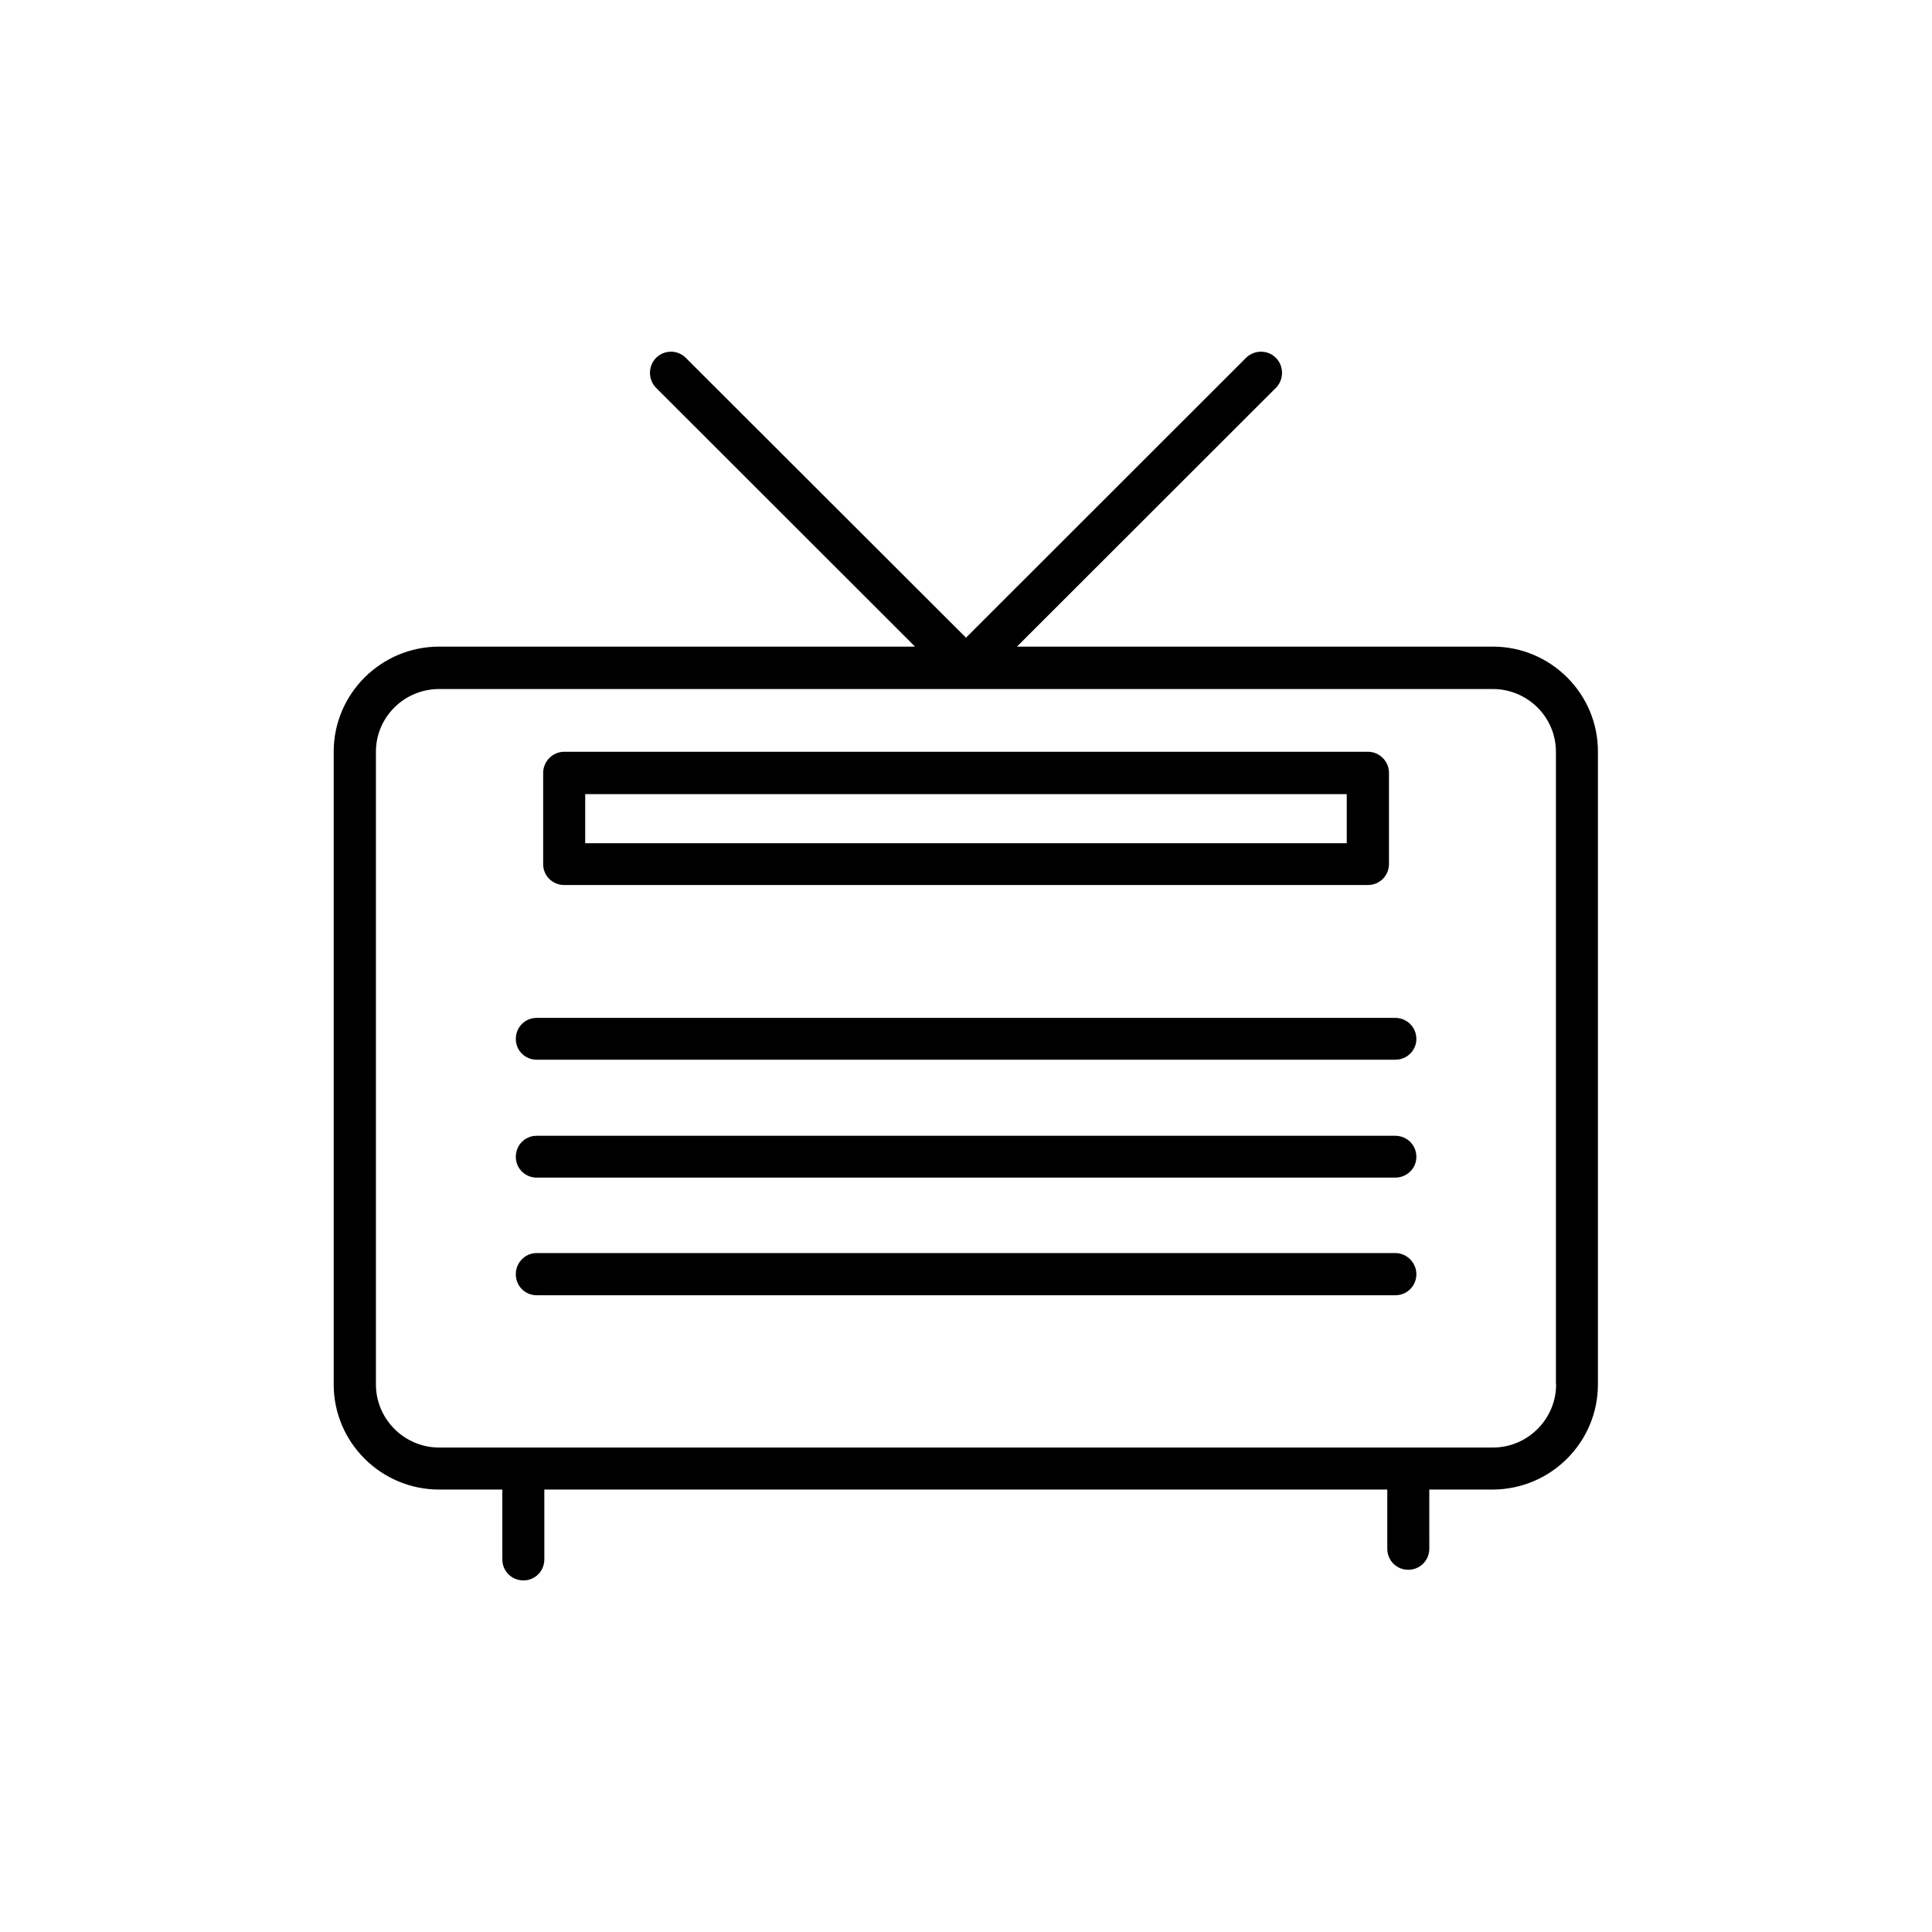
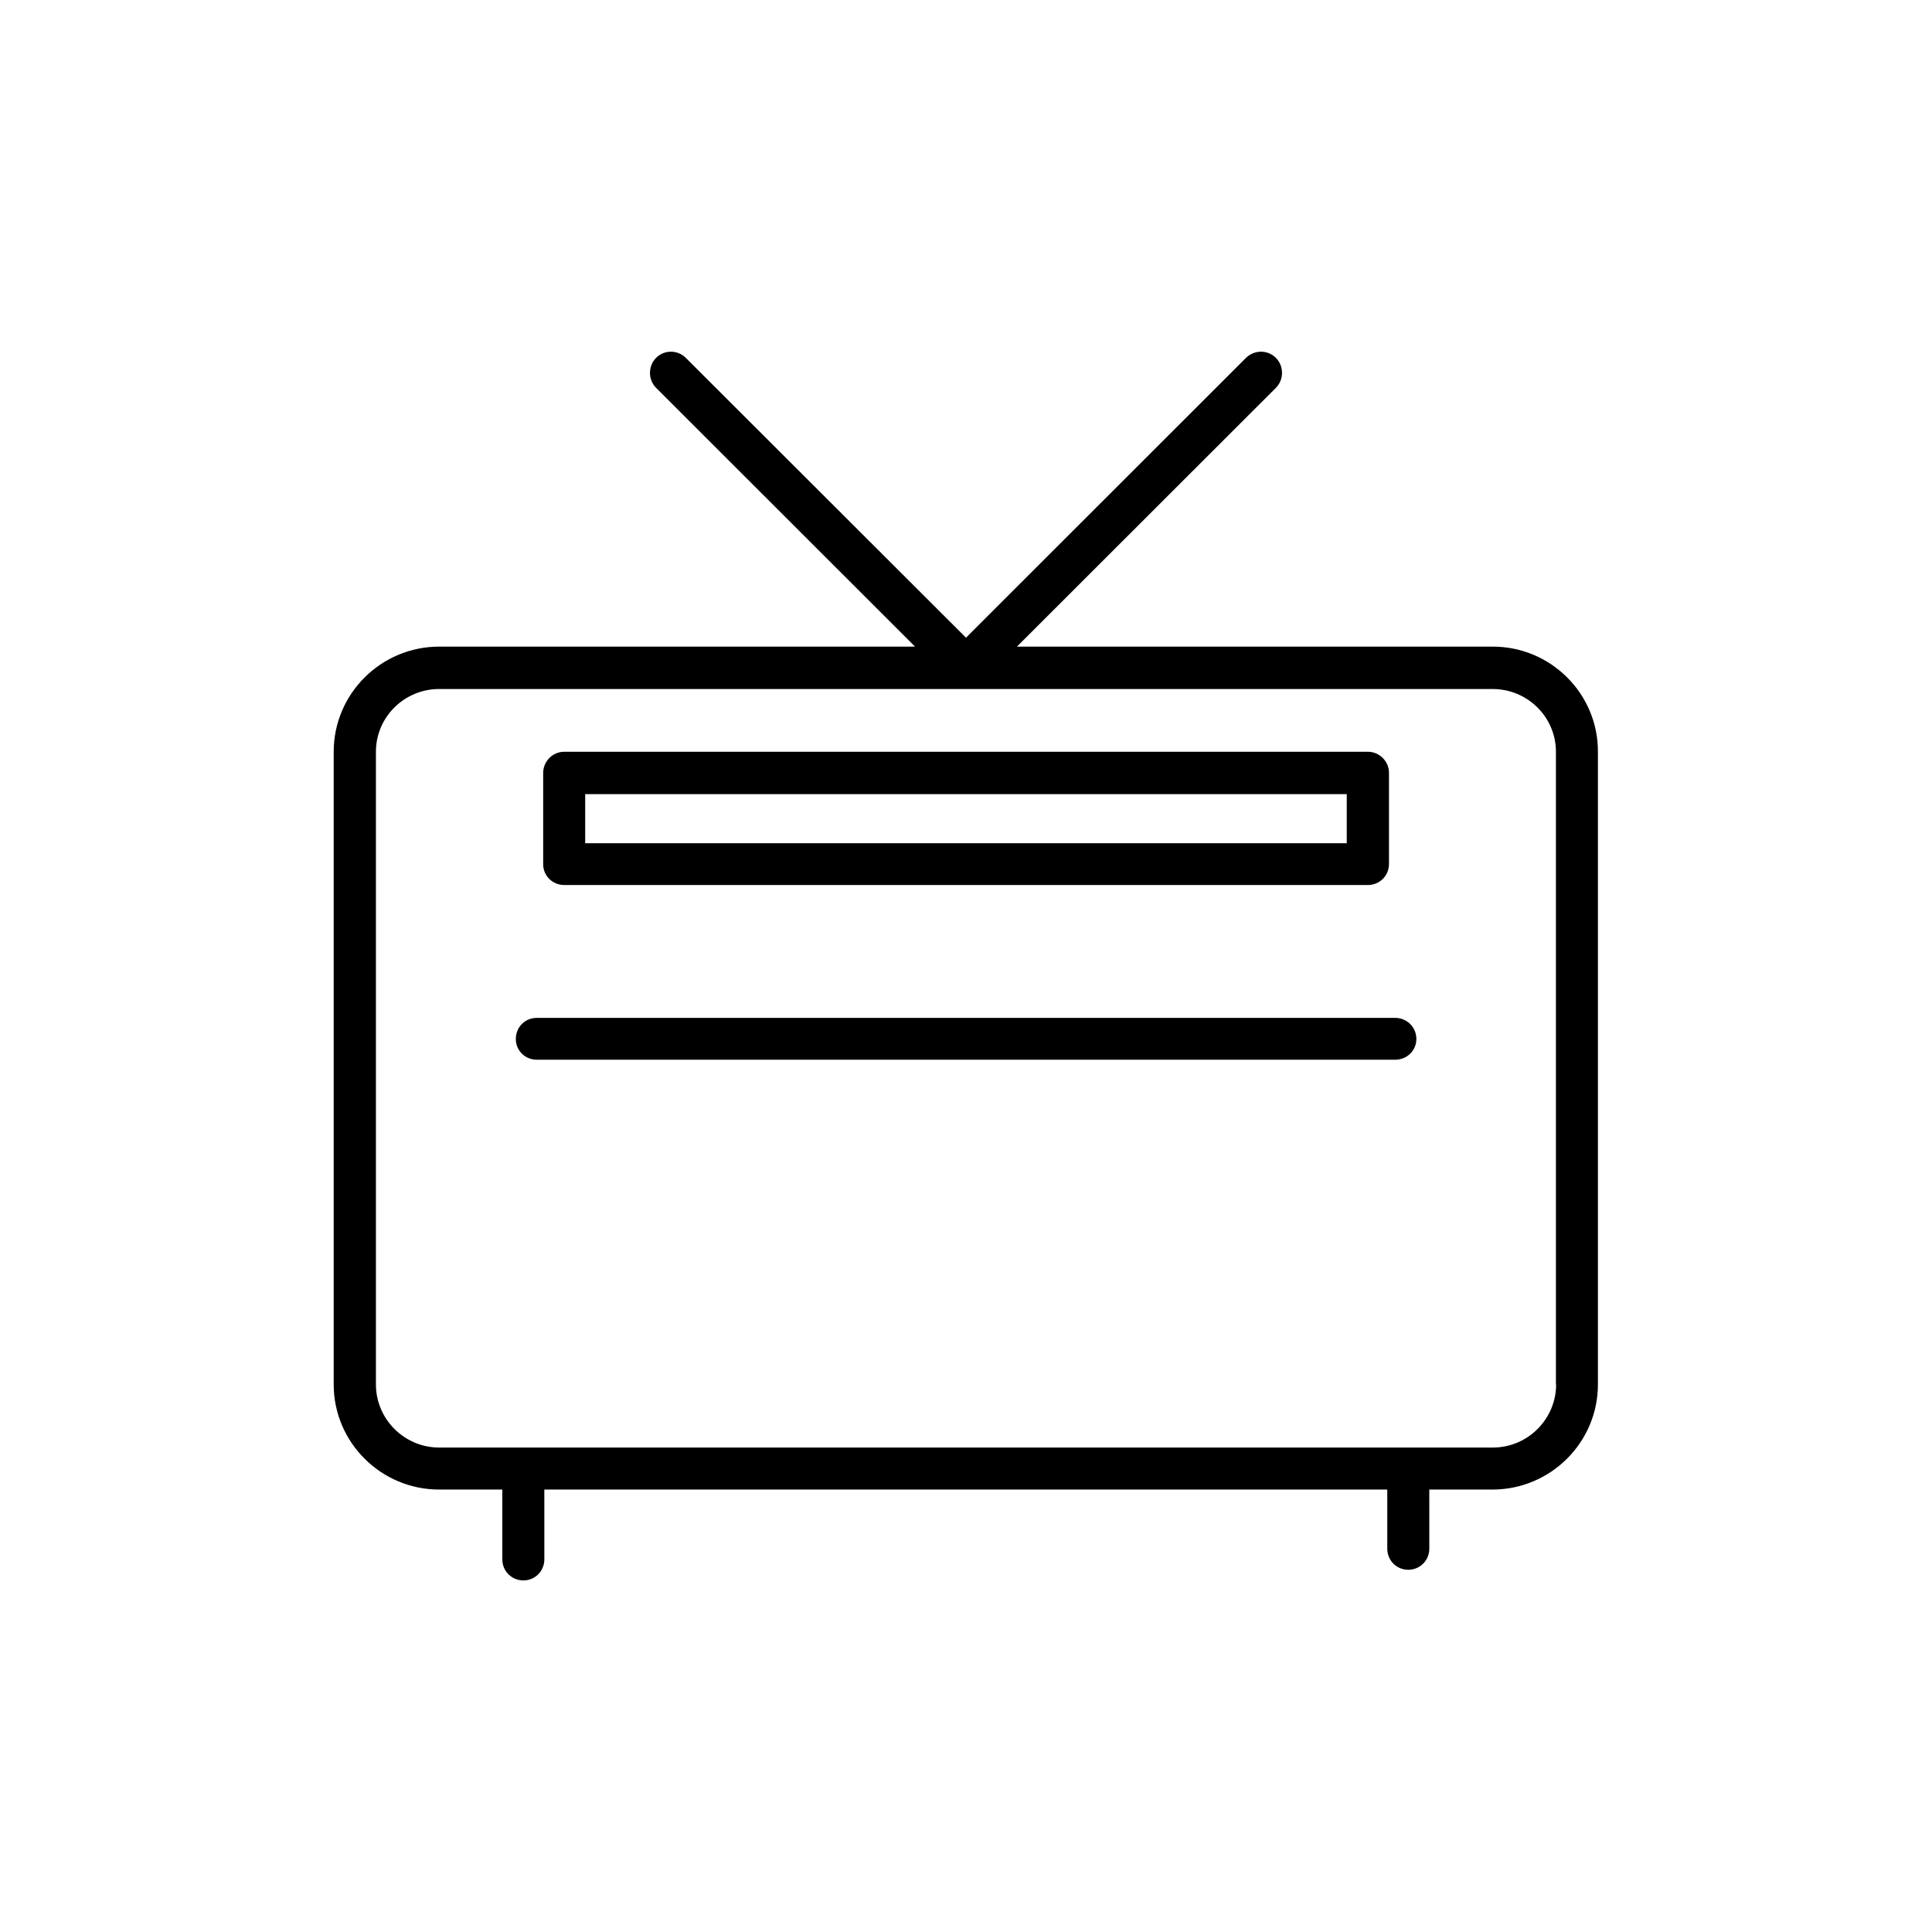
<svg xmlns="http://www.w3.org/2000/svg" fill="#000000" width="800px" height="800px" version="1.1" viewBox="144 144 512 512">
  <g>
-     <path d="m513.76 444.99h-227.52c-3.125 0-5.543 2.469-5.543 5.594 0 3.074 2.469 5.492 5.543 5.492h227.52c3.125 0 5.594-2.469 5.594-5.492 0-3.176-2.519-5.594-5.594-5.594z" />
    <path d="m513.76 413.75h-227.52c-3.125 0-5.543 2.469-5.543 5.594 0 3.074 2.469 5.492 5.543 5.492h227.52c3.125 0 5.594-2.469 5.594-5.492 0-3.125-2.519-5.594-5.594-5.594z" />
-     <path d="m513.76 476.07h-227.52c-3.125 0-5.543 2.57-5.543 5.594 0 3.176 2.469 5.594 5.543 5.594h227.52c3.125 0 5.594-2.469 5.594-5.594 0-3.023-2.519-5.594-5.594-5.594z" />
    <path d="m293.54 378.54h212.96c3.125 0 5.594-2.469 5.594-5.594v-24.129c0-3.074-2.519-5.594-5.594-5.594h-212.96c-3.125 0-5.594 2.57-5.594 5.594v24.133c-0.047 3.121 2.473 5.59 5.594 5.59zm5.543-24.082h201.82v13h-201.82z" />
    <path d="m539.61 315.36h-126.11l68.621-68.57c2.168-2.168 2.168-5.793 0-7.961-2.168-2.168-5.691-2.168-7.91 0l-74.211 74.164-74.262-74.164c-2.168-2.168-5.691-2.168-7.859 0-2.168 2.168-2.168 5.793 0 7.961l68.617 68.57h-126.1c-15.418 0-27.961 12.496-27.961 27.859v167.67c0 15.367 12.543 27.859 27.961 27.859h16.727v18.488c0 3.176 2.519 5.594 5.594 5.594 3.074 0 5.543-2.469 5.543-5.594l-0.004-18.488h223.39v15.668c0 3.176 2.519 5.594 5.543 5.594 3.125 0 5.594-2.469 5.594-5.594l-0.004-15.668h16.727c15.418 0 27.961-12.496 27.961-27.859v-167.67c0.051-15.367-12.496-27.859-27.859-27.859zm16.777 195.53c0 9.168-7.508 16.727-16.777 16.727h-279.21c-9.27 0-16.777-7.559-16.777-16.727v-167.67c0-9.168 7.508-16.625 16.777-16.625h279.16c9.27 0 16.777 7.457 16.777 16.625v167.67z" />
  </g>
</svg>